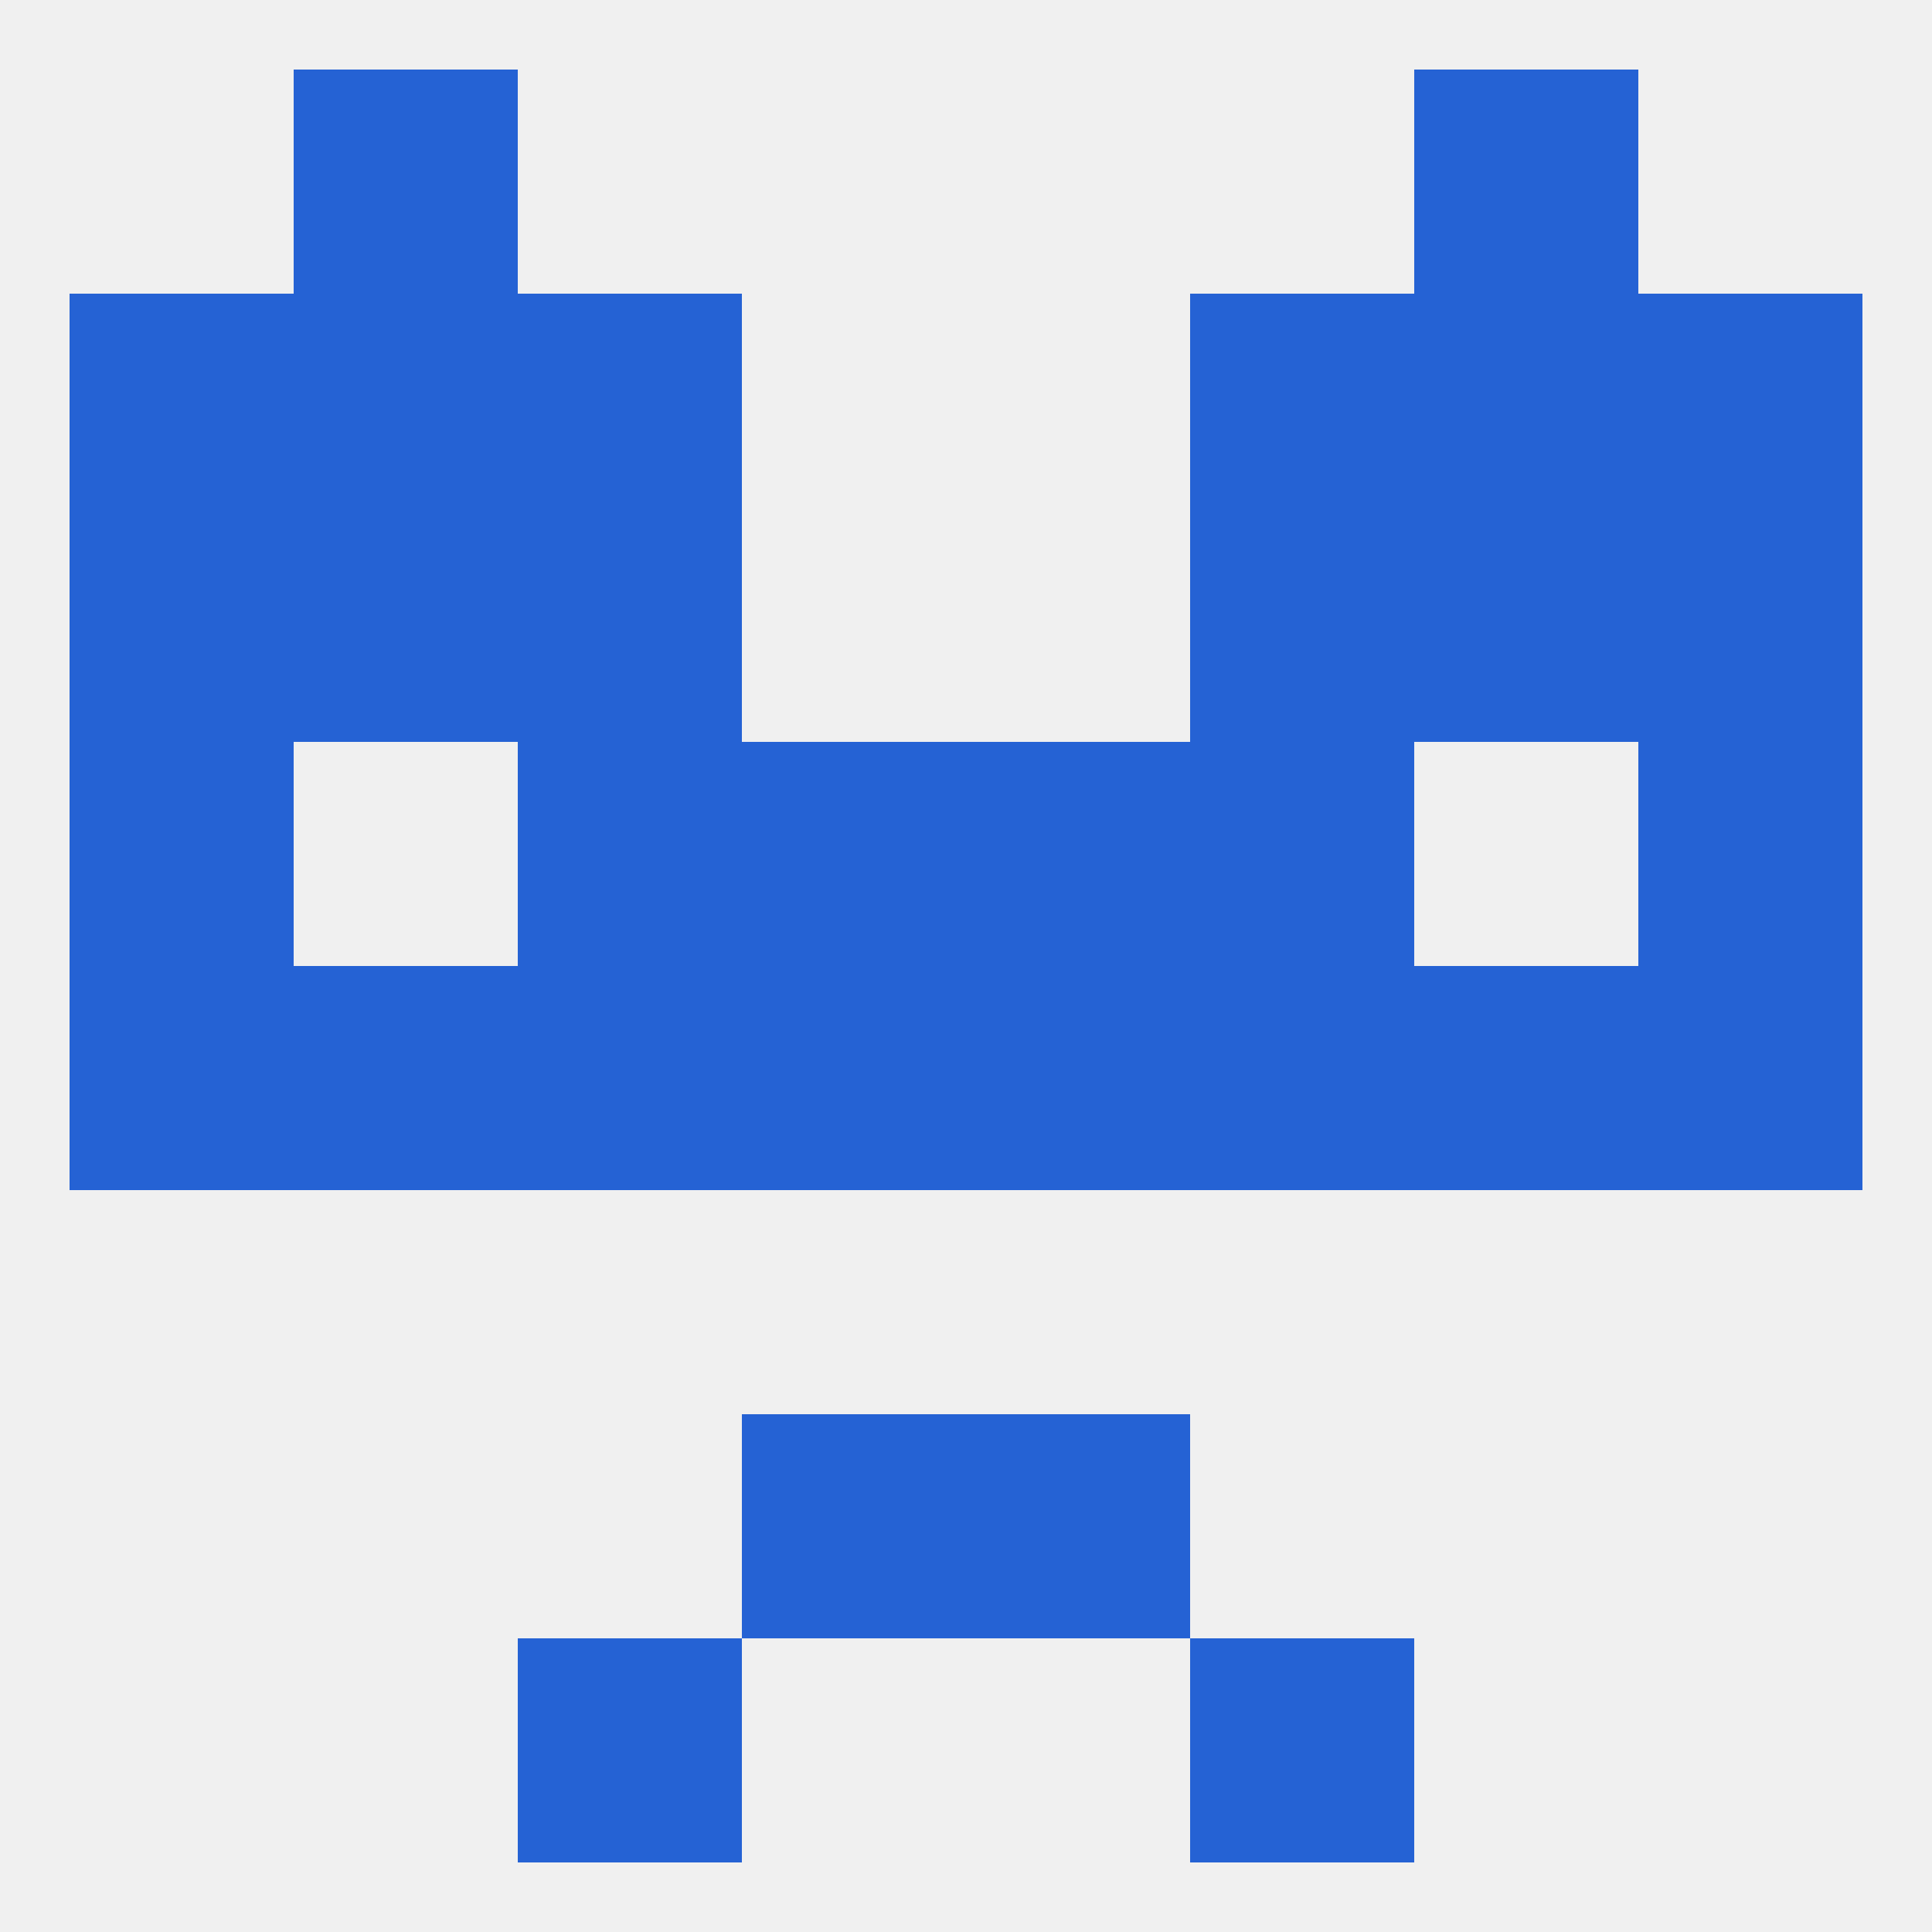
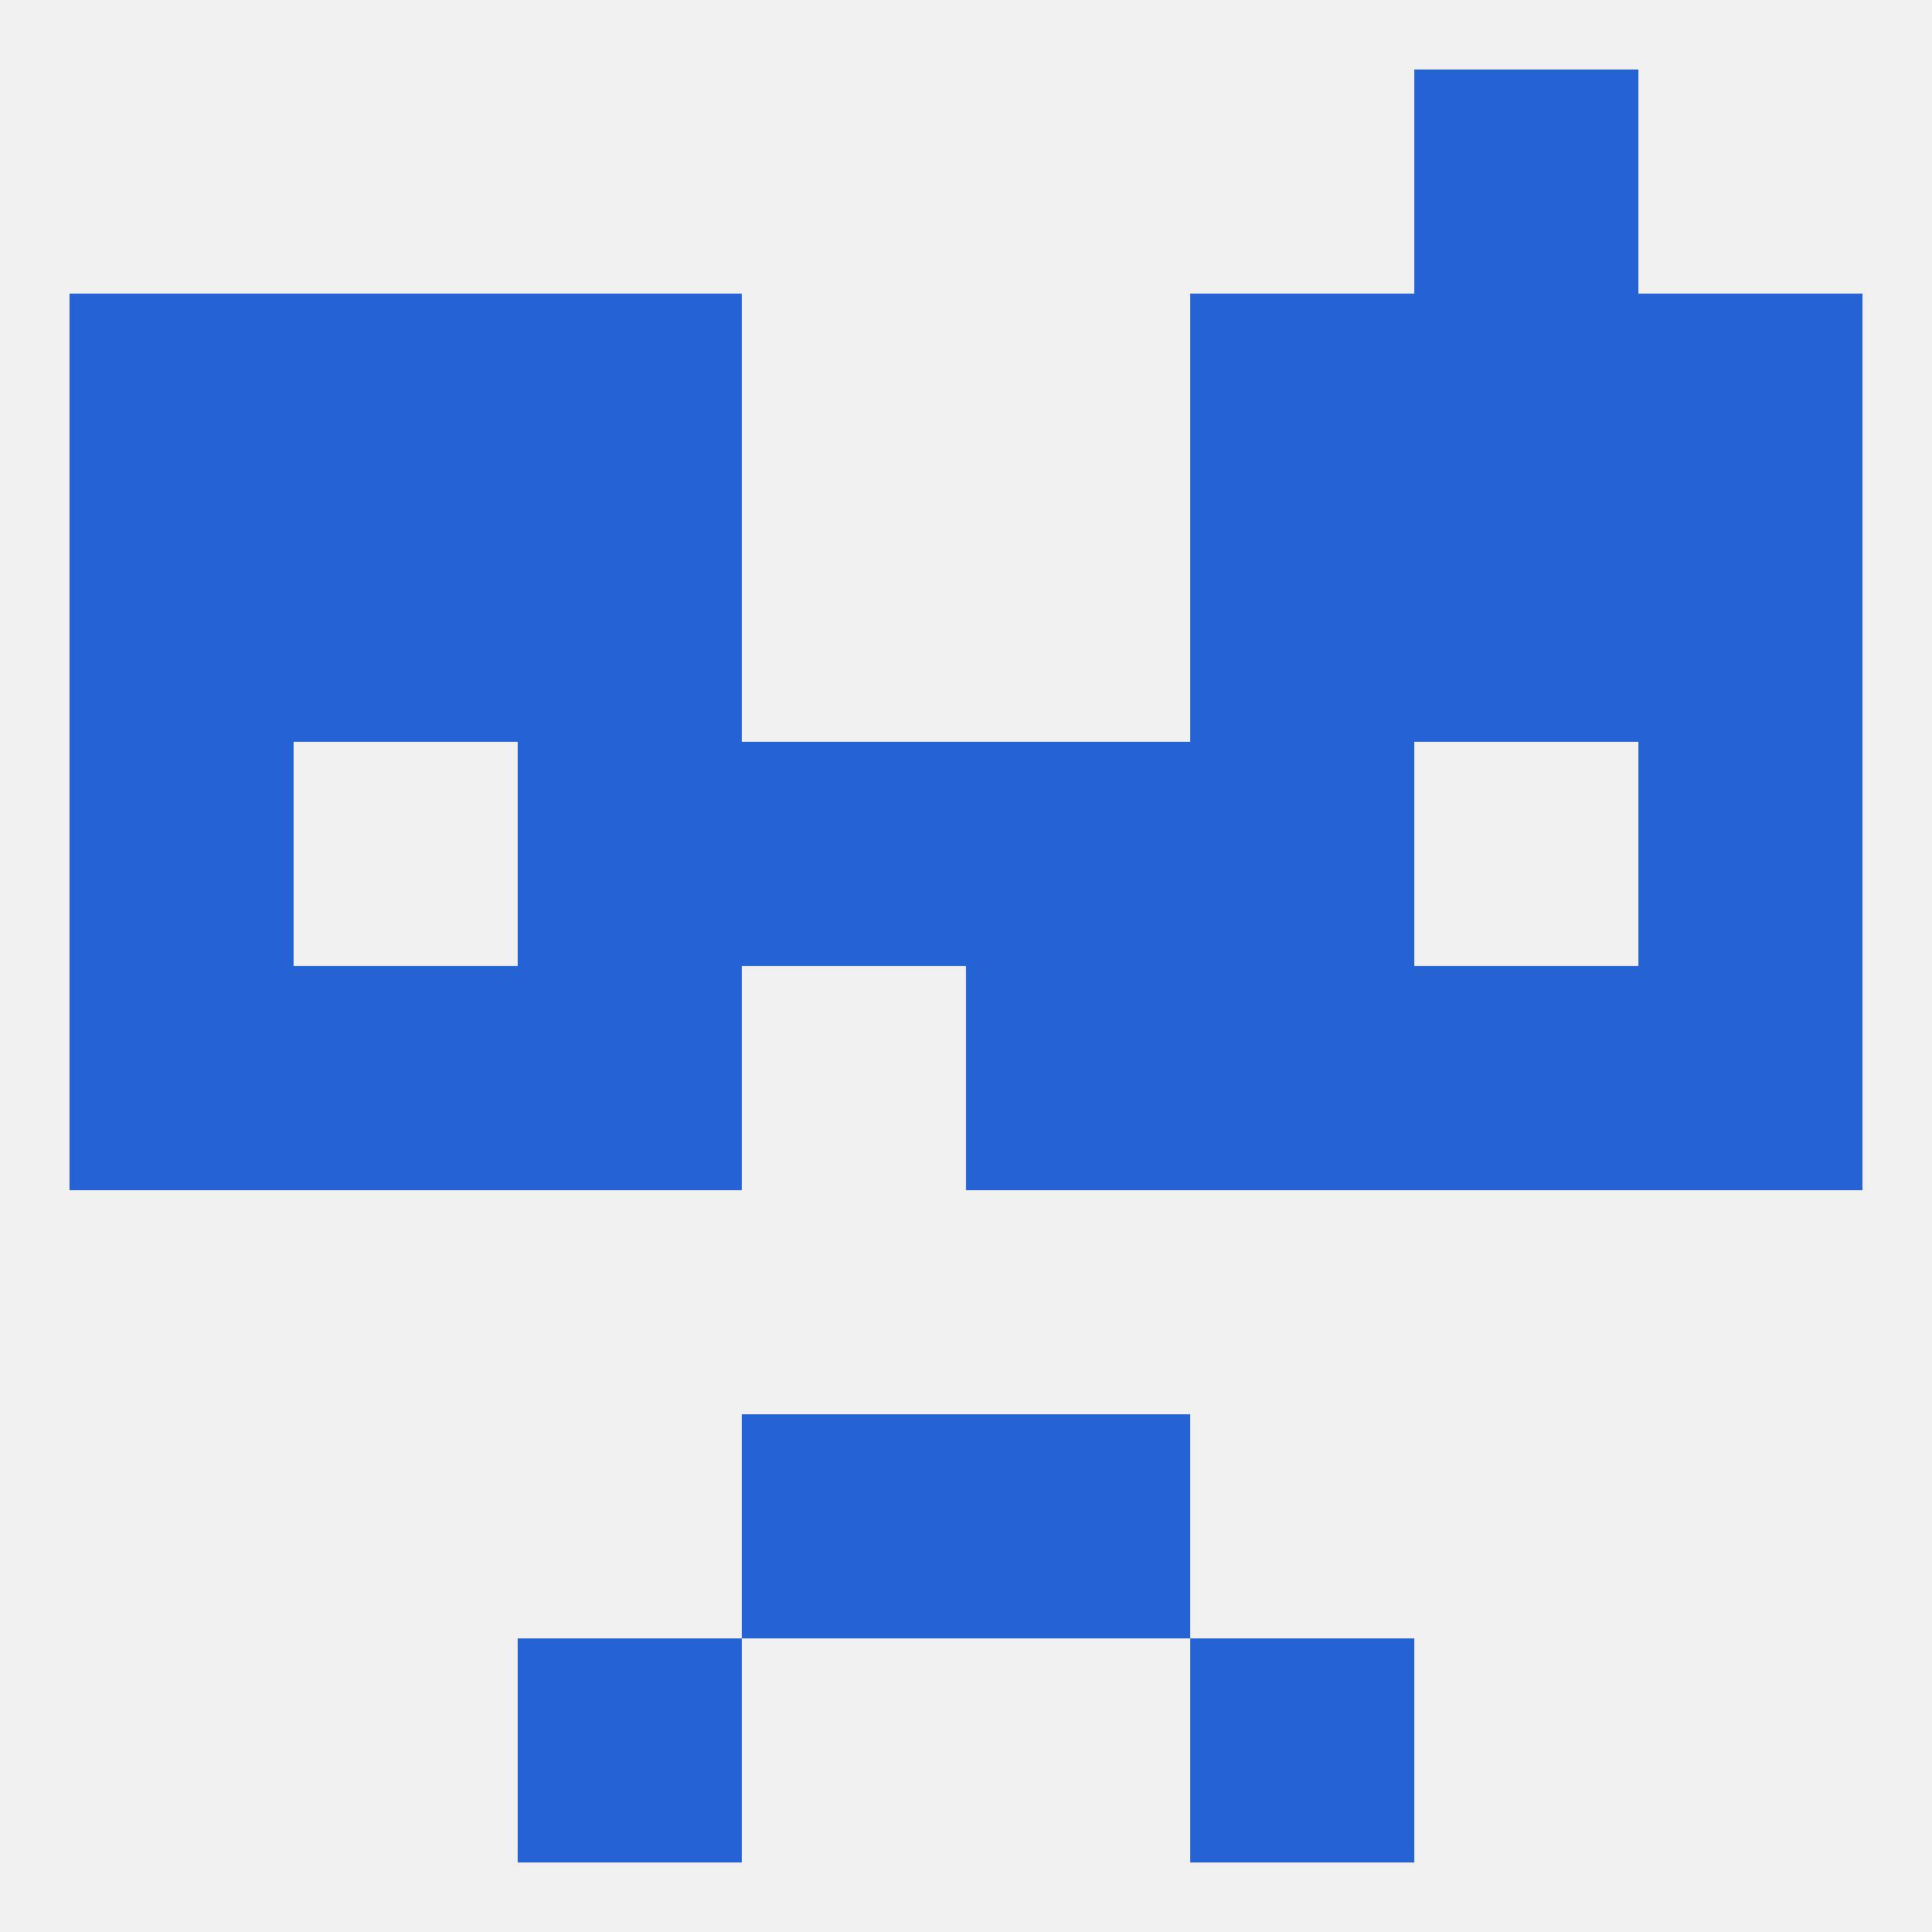
<svg xmlns="http://www.w3.org/2000/svg" version="1.1" baseprofile="full" width="250" height="250" viewBox="0 0 250 250">
  <rect width="100%" height="100%" fill="rgba(240,240,240,255)" />
  <rect x="67" y="96" width="29" height="29" fill="rgba(37,98,212,255)" />
  <rect x="154" y="96" width="29" height="29" fill="rgba(37,98,212,255)" />
  <rect x="96" y="96" width="29" height="29" fill="rgba(37,98,212,255)" />
  <rect x="125" y="96" width="29" height="29" fill="rgba(37,98,212,255)" />
  <rect x="9" y="96" width="29" height="29" fill="rgba(37,98,212,255)" />
  <rect x="212" y="96" width="29" height="29" fill="rgba(37,98,212,255)" />
  <rect x="212" y="67" width="29" height="29" fill="rgba(37,98,212,255)" />
  <rect x="67" y="67" width="29" height="29" fill="rgba(37,98,212,255)" />
  <rect x="154" y="67" width="29" height="29" fill="rgba(37,98,212,255)" />
  <rect x="38" y="67" width="29" height="29" fill="rgba(37,98,212,255)" />
  <rect x="183" y="67" width="29" height="29" fill="rgba(37,98,212,255)" />
  <rect x="9" y="67" width="29" height="29" fill="rgba(37,98,212,255)" />
  <rect x="154" y="38" width="29" height="29" fill="rgba(37,98,212,255)" />
  <rect x="9" y="38" width="29" height="29" fill="rgba(37,98,212,255)" />
  <rect x="212" y="38" width="29" height="29" fill="rgba(37,98,212,255)" />
  <rect x="38" y="38" width="29" height="29" fill="rgba(37,98,212,255)" />
  <rect x="183" y="38" width="29" height="29" fill="rgba(37,98,212,255)" />
  <rect x="67" y="38" width="29" height="29" fill="rgba(37,98,212,255)" />
-   <rect x="38" y="9" width="29" height="29" fill="rgba(37,98,212,255)" />
  <rect x="183" y="9" width="29" height="29" fill="rgba(37,98,212,255)" />
  <rect x="67" y="212" width="29" height="29" fill="rgba(37,98,212,255)" />
  <rect x="154" y="212" width="29" height="29" fill="rgba(37,98,212,255)" />
  <rect x="96" y="183" width="29" height="29" fill="rgba(37,98,212,255)" />
  <rect x="125" y="183" width="29" height="29" fill="rgba(37,98,212,255)" />
  <rect x="67" y="125" width="29" height="29" fill="rgba(37,98,212,255)" />
  <rect x="212" y="125" width="29" height="29" fill="rgba(37,98,212,255)" />
  <rect x="154" y="125" width="29" height="29" fill="rgba(37,98,212,255)" />
-   <rect x="96" y="125" width="29" height="29" fill="rgba(37,98,212,255)" />
  <rect x="125" y="125" width="29" height="29" fill="rgba(37,98,212,255)" />
  <rect x="9" y="125" width="29" height="29" fill="rgba(37,98,212,255)" />
  <rect x="38" y="125" width="29" height="29" fill="rgba(37,98,212,255)" />
  <rect x="183" y="125" width="29" height="29" fill="rgba(37,98,212,255)" />
</svg>